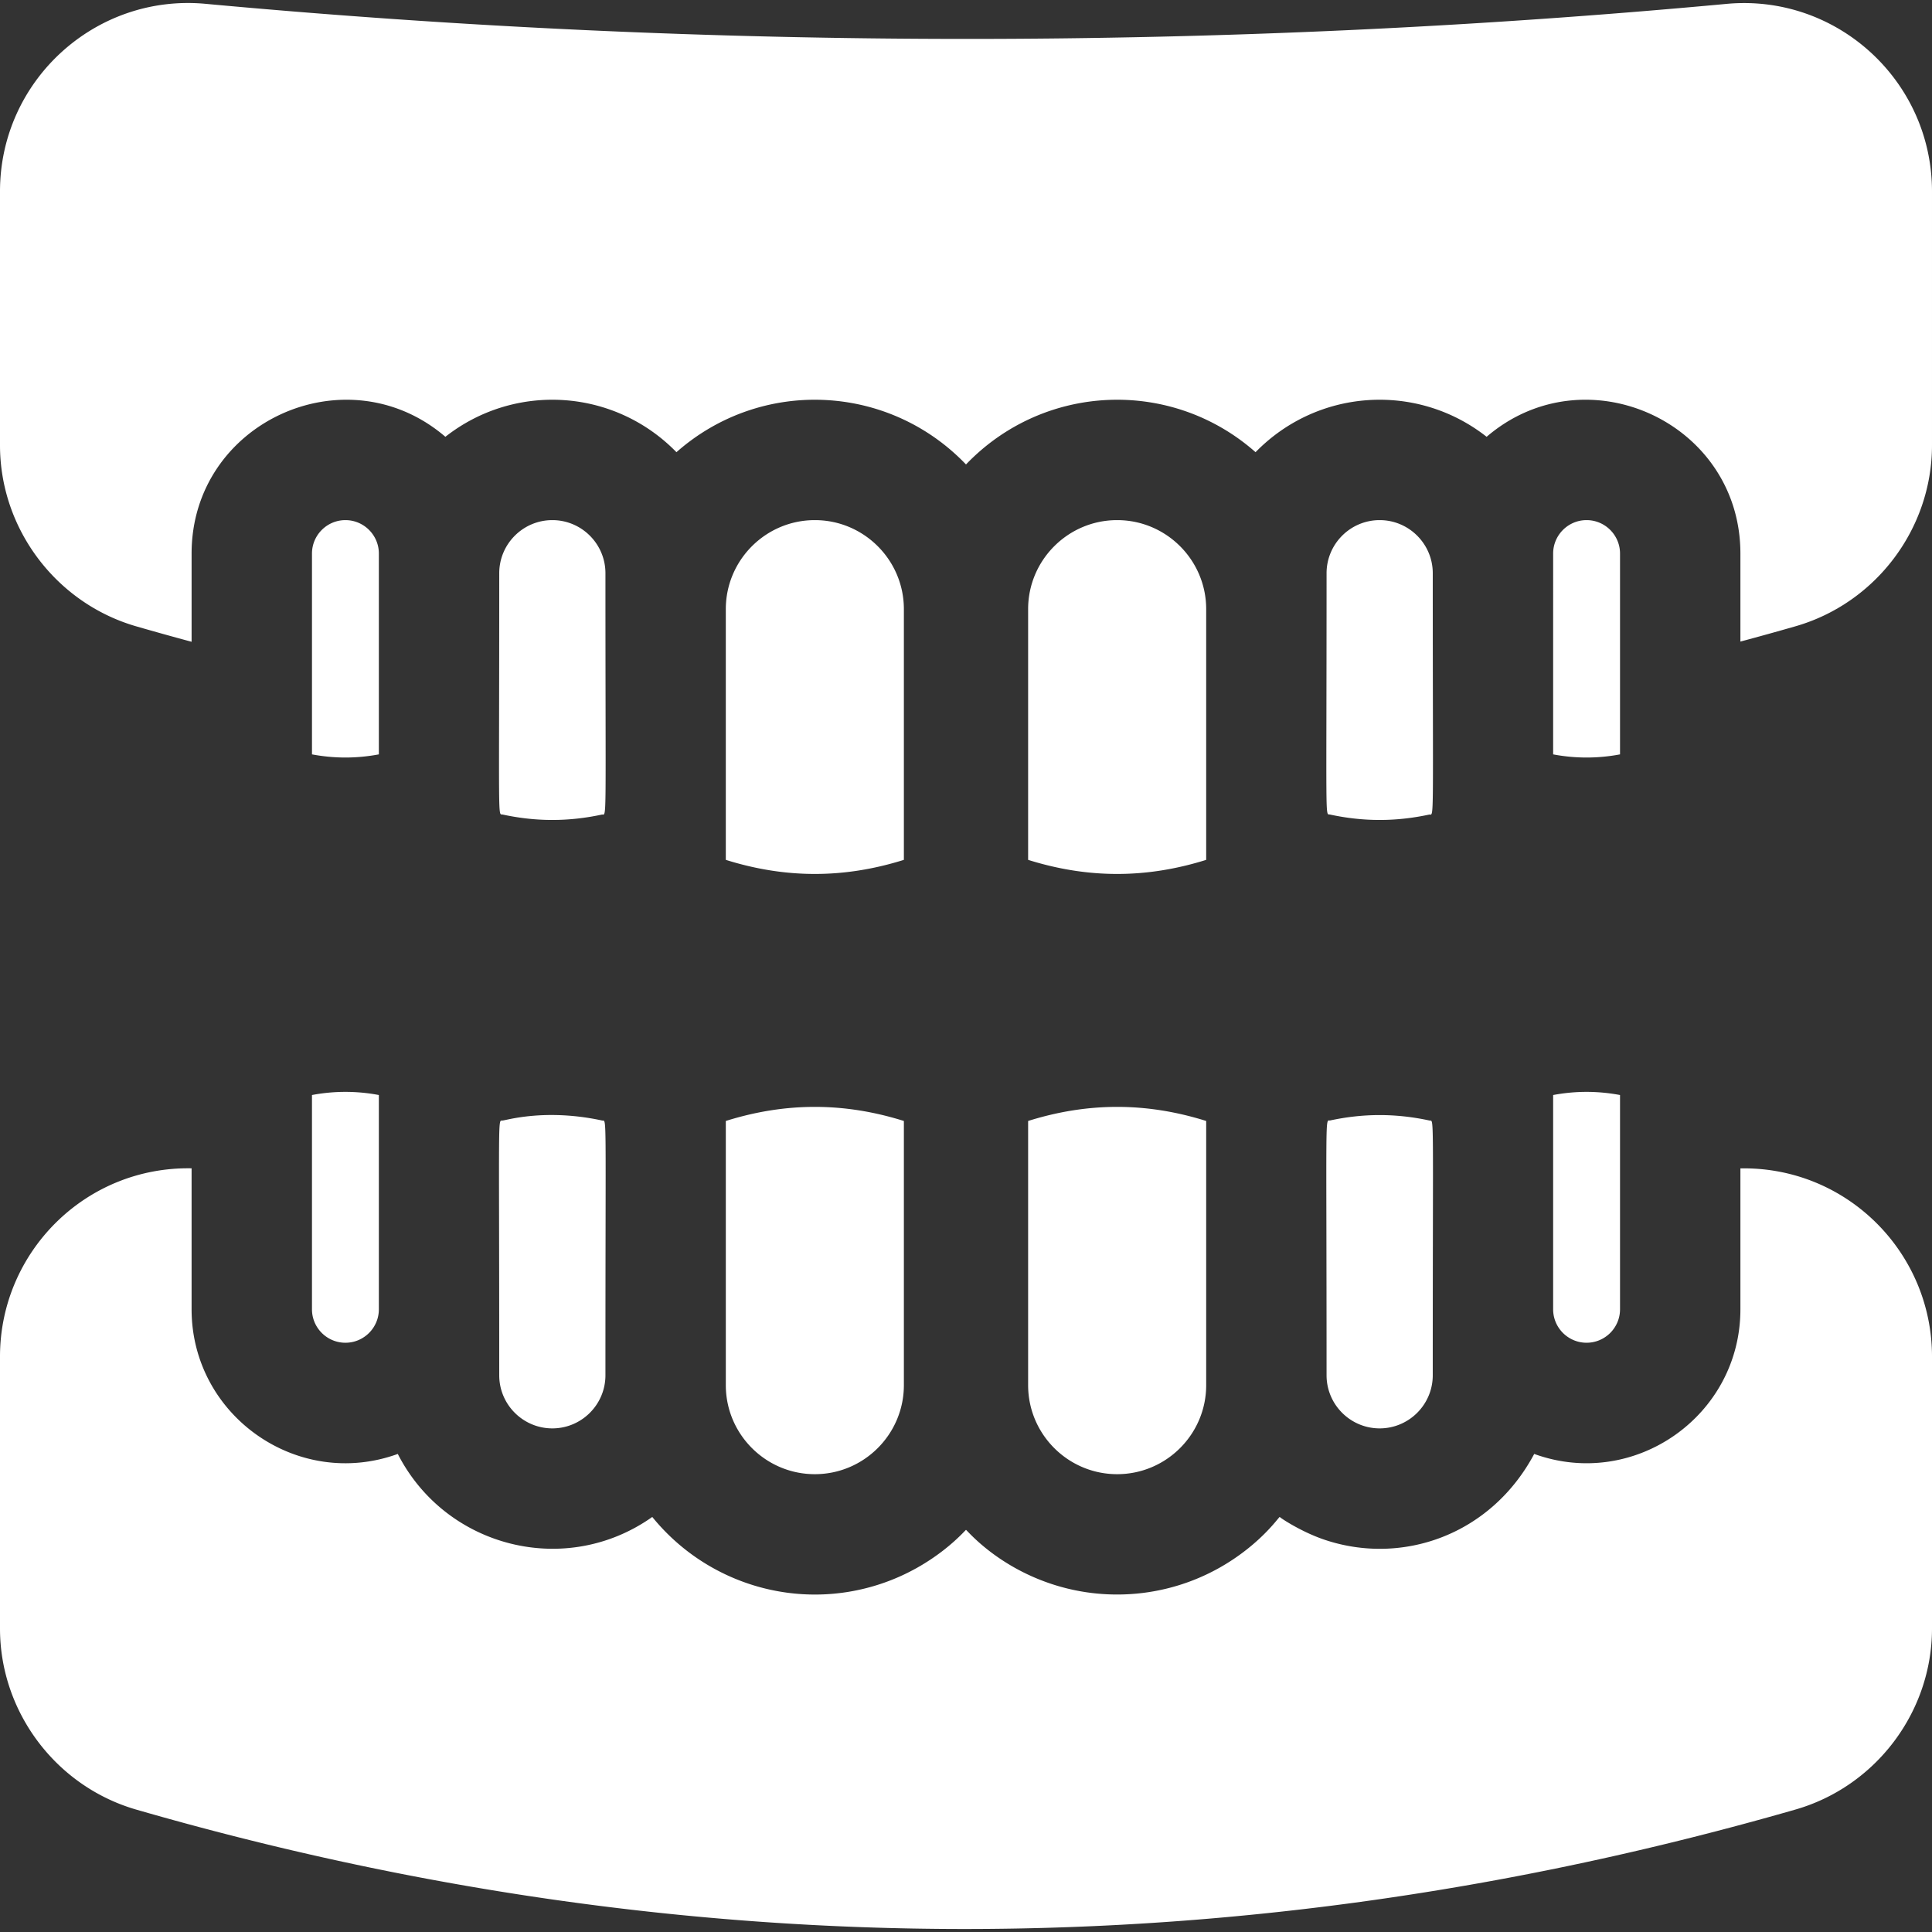
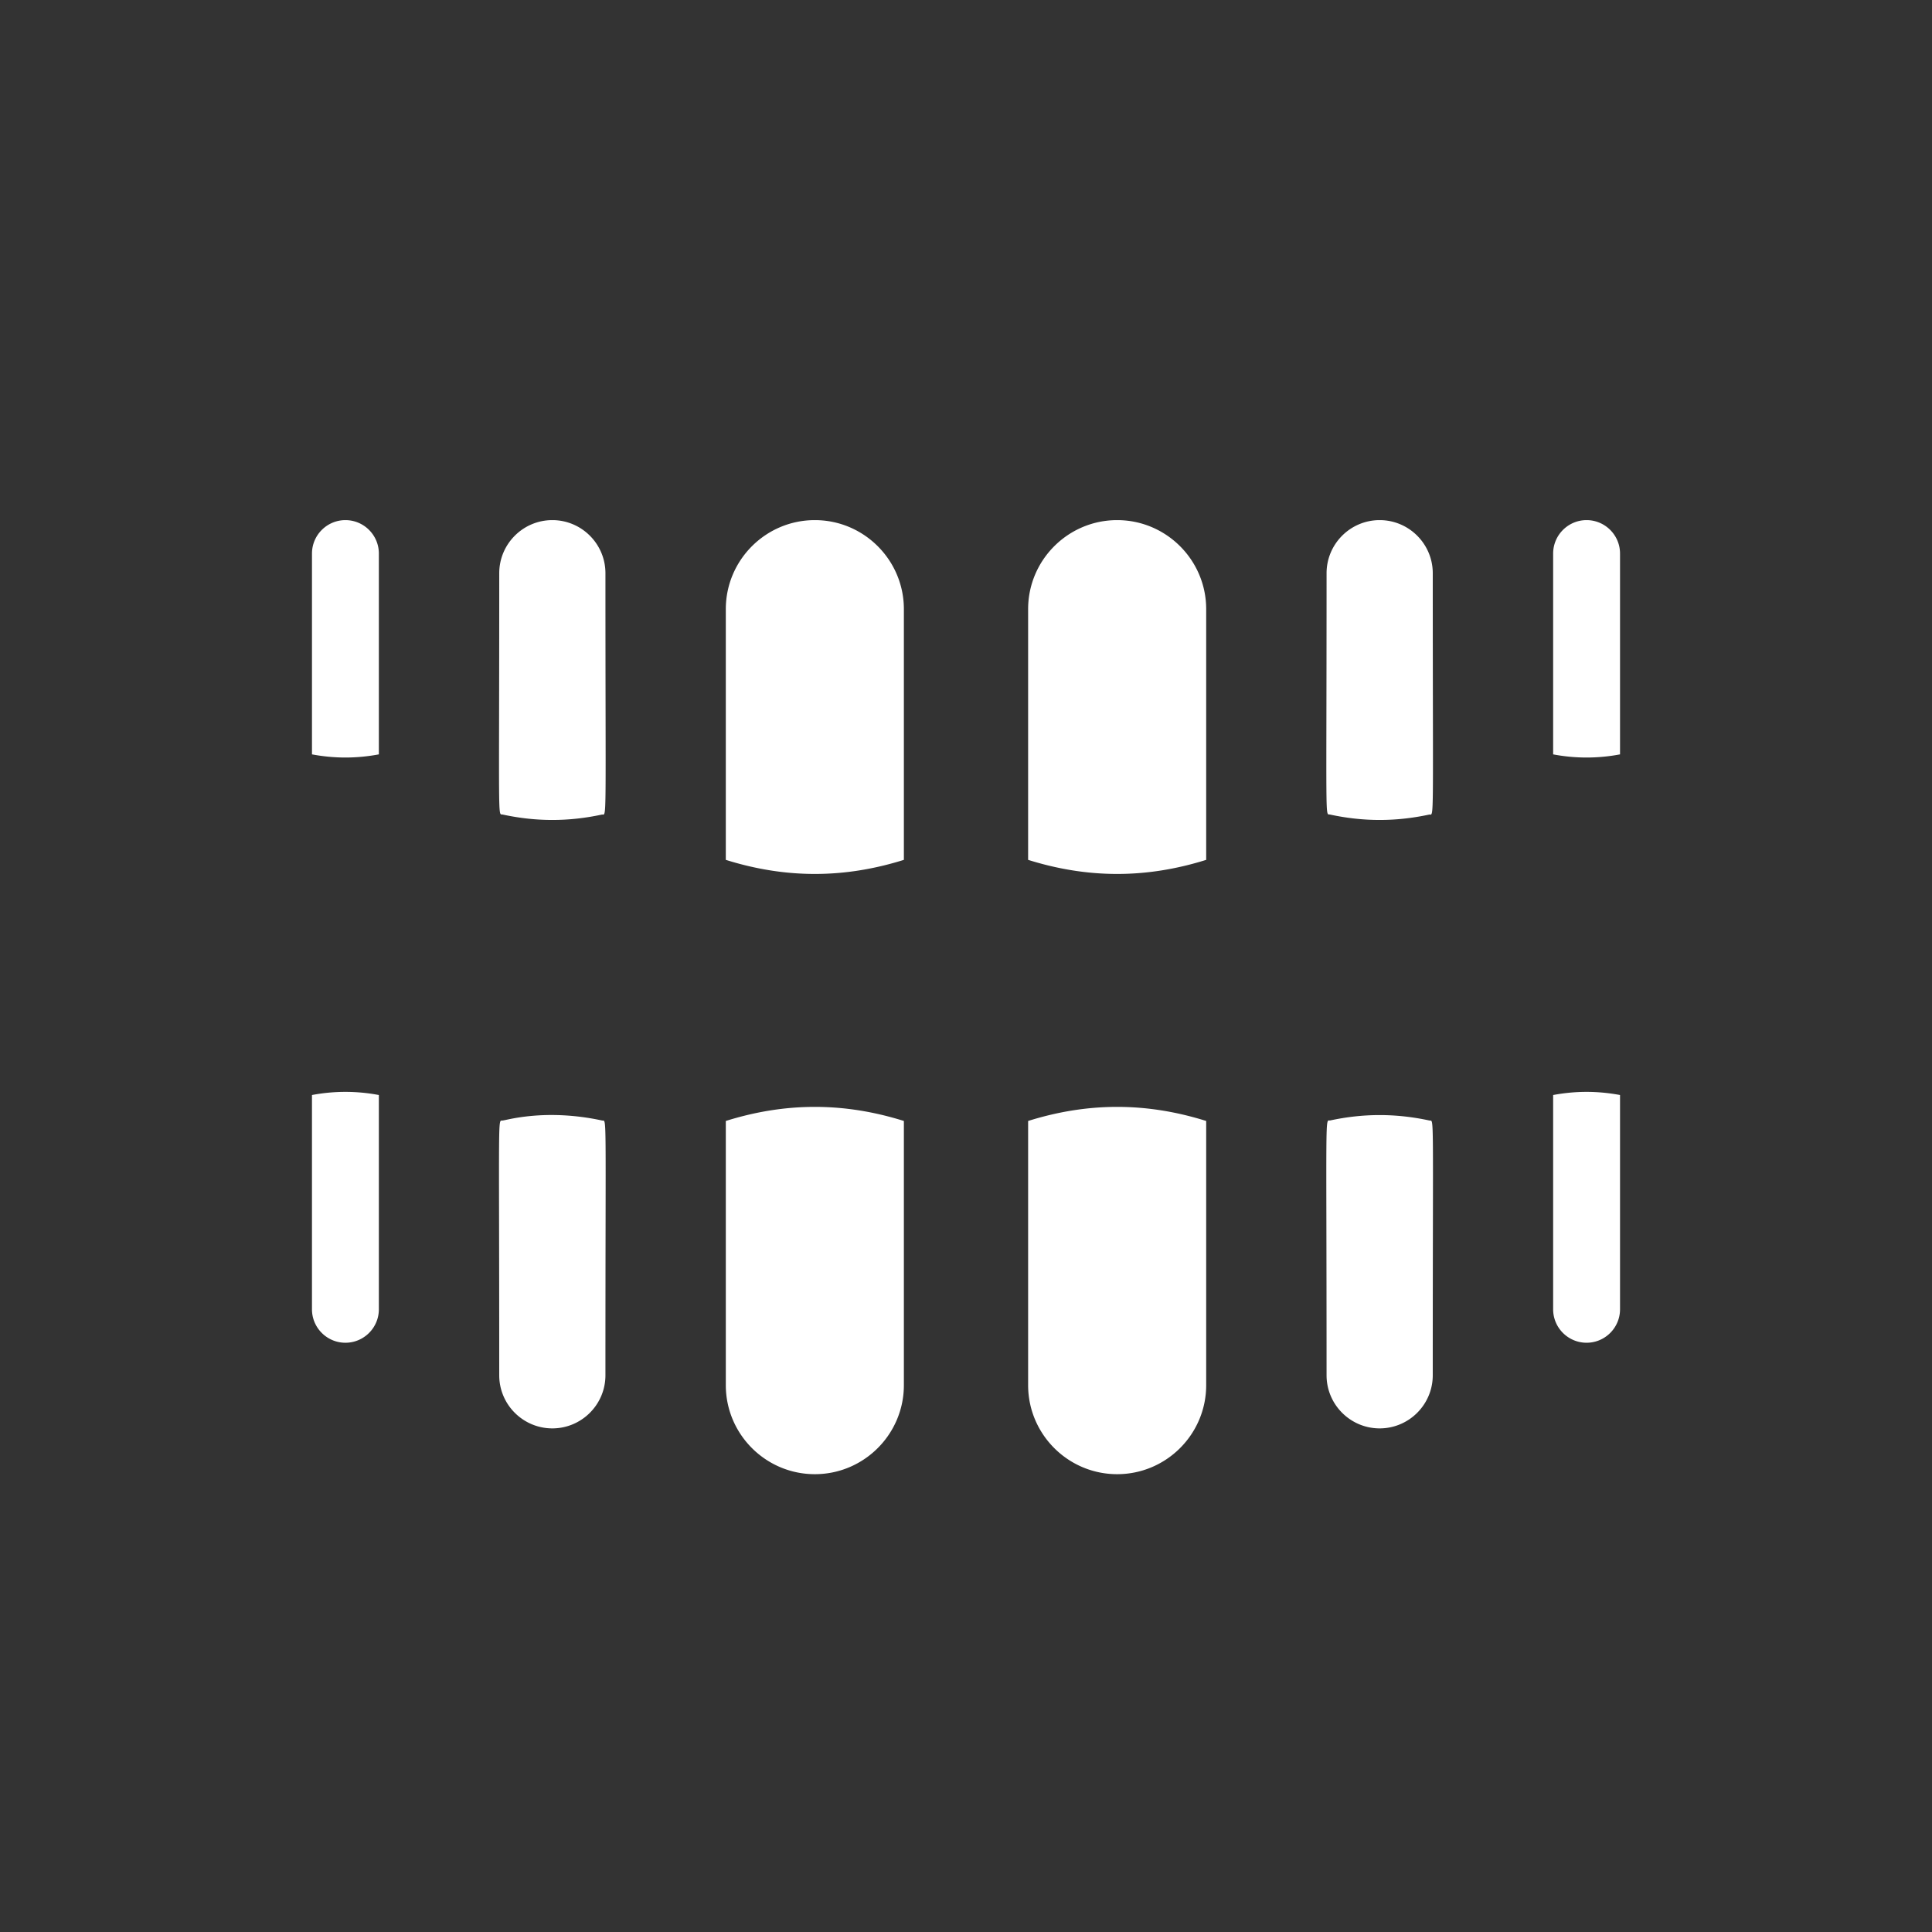
<svg xmlns="http://www.w3.org/2000/svg" version="1.1" width="512" height="512" x="0" y="0" viewBox="0 0 513.573 513.573" style="enable-background:new 0 0 512 512" xml:space="preserve" class="">
  <rect x="0" y="0" width="513.573" height="513.573" fill="#333333" stroke="none" />
  <g>
    <path d="M146.825 138.261c-7.783 0-14.114 6.332-14.114 14.114 0 68.219-.41 63.865.9 64.149 8.893 1.922 17.537 1.922 26.427 0 1.289 0 .901 3.234.901-64.149 0-7.782-6.332-14.114-14.114-14.114zM82.931 200.532c5.968 1.115 11.812 1.116 17.78 0v-53.38c0-4.902-3.988-8.89-8.89-8.89s-8.89 3.988-8.89 8.89zM102.156 200.241l-.011.002.011-.002zM412.863 200.532a47.672 47.672 0 0 0 17.78 0v-53.381c0-4.902-3.988-8.89-8.89-8.89s-8.89 3.988-8.89 8.89zM432.088 200.241l-.008.001.008-.001zM366.749 138.261c-7.783 0-14.114 6.332-14.114 14.114 0 68.219-.41 63.865.9 64.149 8.893 1.922 17.537 1.922 26.427 0 1.289 0 .901 3.234.901-64.149 0-7.782-6.332-14.114-14.114-14.114zM273.301 228.573c15.913 4.991 31.422 4.991 47.333 0v-66.645c0-13.05-10.617-23.667-23.667-23.667S273.3 148.878 273.3 161.928v66.645zM192.939 228.573c15.913 4.991 31.422 4.991 47.333 0v-66.645c0-13.05-10.617-23.667-23.667-23.667s-23.667 10.617-23.667 23.667v66.645z" fill="#ffffff" opacity="1" data-original="#000000" class="" />
-     <path d="M458.959 1.032C325.128 13.458 189.082 13.451 54.596 1.013 25.34-1.685 0 21.411 0 50.867v67.514c0 22.17 14.897 41.958 36.229 48.121a844.037 844.037 0 0 0 14.702 4.099v-23.449c0-34.957 41.147-53.599 67.461-31.041 18.469-14.512 44.89-12.859 61.424 4.092 22.43-19.8 56.294-18.329 76.97 3.26 20.697-21.611 54.56-23.041 76.97-3.26 16.529-16.946 42.95-18.608 61.425-4.092 26.327-22.569 67.461-3.903 67.461 31.041v23.397a855.788 855.788 0 0 0 14.632-4.063c21.372-6.146 36.298-25.942 36.298-48.14v-67.46c.001-29.39-25.275-52.568-54.613-49.854zM462.643 310.586v37.458c0 28.325-28.238 48.1-54.812 38.447-11.546 21.648-35.198 29.752-55.783 22.792-5.928-2-11.395-5.569-11.865-6.039-.255 0-4.241 6.046-13.202 11.807-14.384 9.257-31.932 11.16-47.494 5.994-14.756-4.894-22.348-14.197-22.7-14.373-.292.146-8.146 9.545-22.699 14.372-21.963 7.298-46.108.158-60.697-17.801-23.019 16.288-54.921 8.157-67.649-16.752-26.628 9.672-54.811-10.195-54.811-38.447v-37.477C22.654 310.057 0 332.906 0 360.608v72.31c0 22.17 14.897 41.958 36.229 48.121 146.47 42.313 293.813 42.324 441.046-.017 21.372-6.146 36.298-25.942 36.298-48.14v-72.256c0-27.768-22.727-50.548-50.93-50.04z" fill="#ffffff" opacity="1" data-original="#000000" class="" />
    <path d="M353.536 297.856c-1.331 0-.901-3.046-.901 67.73 0 7.783 6.332 14.114 14.114 14.114s14.114-6.332 14.114-14.114c0-72.264.407-67.447-.9-67.73-8.891-1.921-17.535-1.922-26.427 0zM430.643 348.045v-56.962c-5.969-1.114-11.813-1.115-17.78 0v56.961c0 4.902 3.988 8.89 8.89 8.89s8.89-3.988 8.89-8.889zM100.71 348.045v-56.961a47.672 47.672 0 0 0-17.78 0v56.961c0 4.902 3.988 8.89 8.89 8.89s8.89-3.989 8.89-8.89zM146.825 379.7c7.783 0 14.114-6.332 14.114-14.114 0-72.264.407-67.448-.9-67.73-15.203-3.286-25.616 0-26.429 0-1.319.286-.9-4.317-.9 67.73 0 7.783 6.332 14.114 14.115 14.114zM240.272 368.206V297.98c-15.911-4.991-31.42-4.991-47.333 0v70.226c0 13.05 10.617 23.667 23.667 23.667s23.666-10.618 23.666-23.667zM320.634 368.206V297.98c-15.911-4.991-31.42-4.991-47.333 0v70.226c0 13.05 10.617 23.667 23.667 23.667s23.666-10.618 23.666-23.667z" fill="#ffffff" opacity="1" data-original="#000000" class="" />
  </g>
</svg>